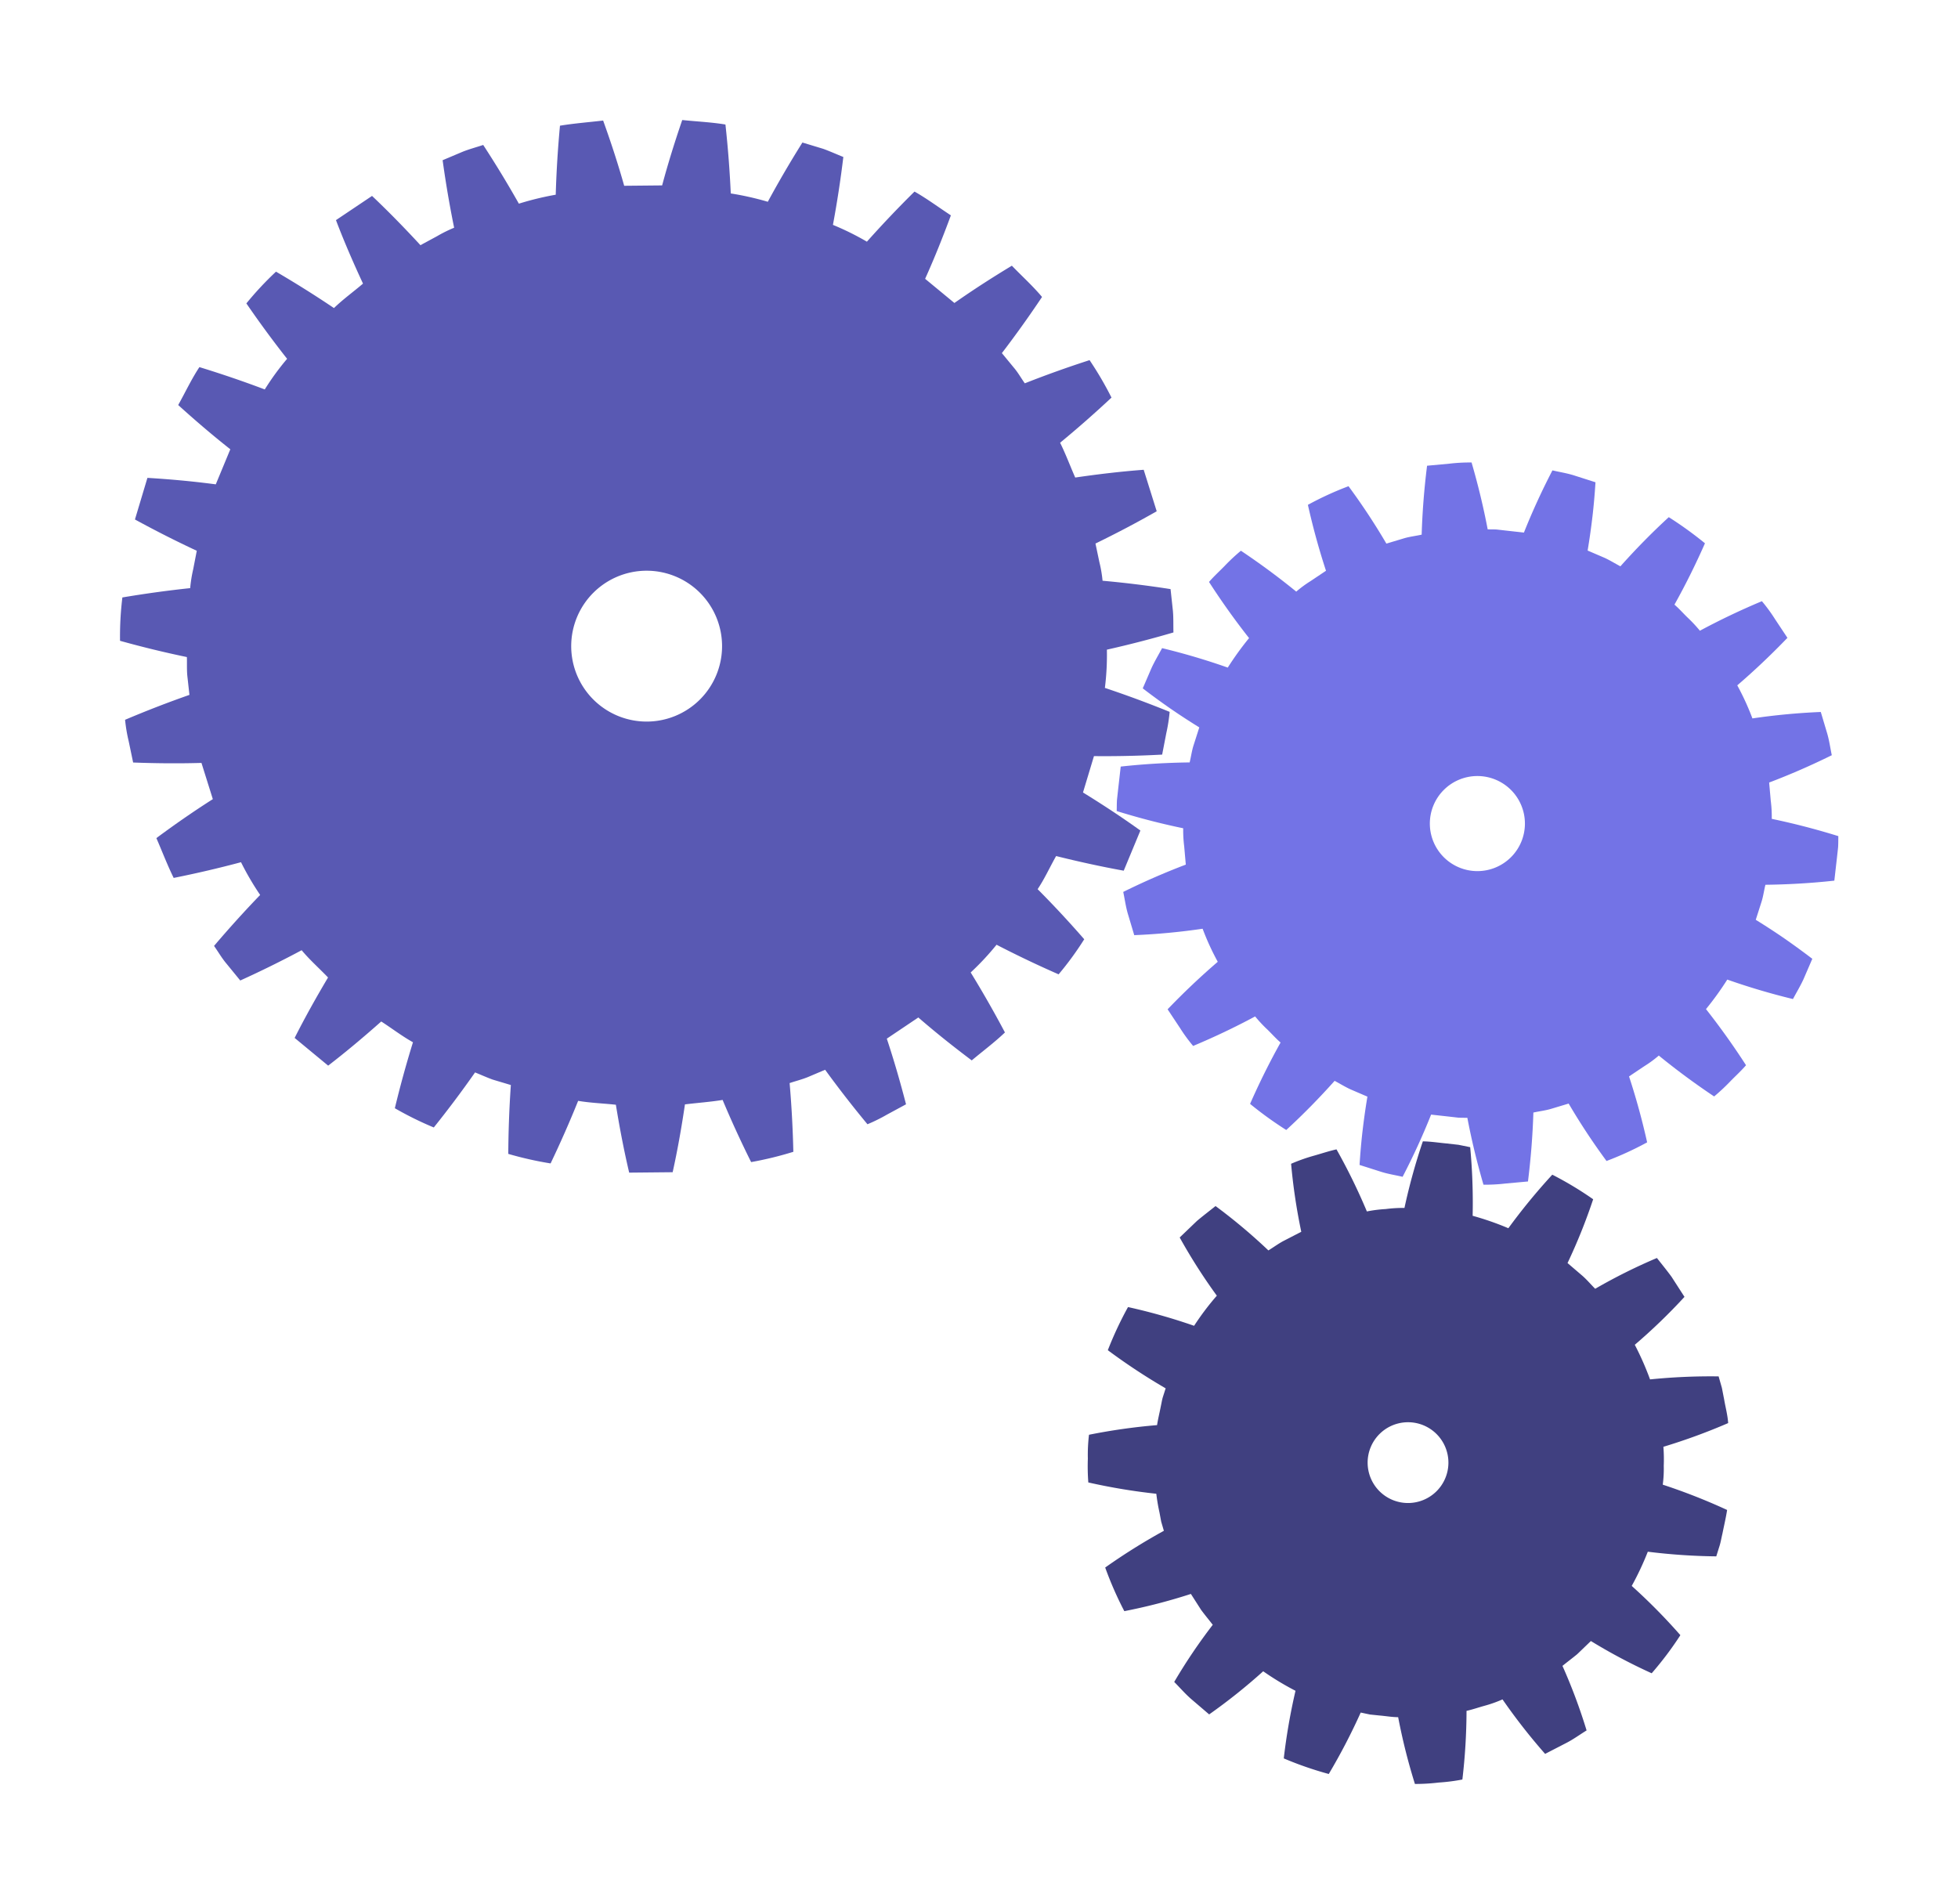
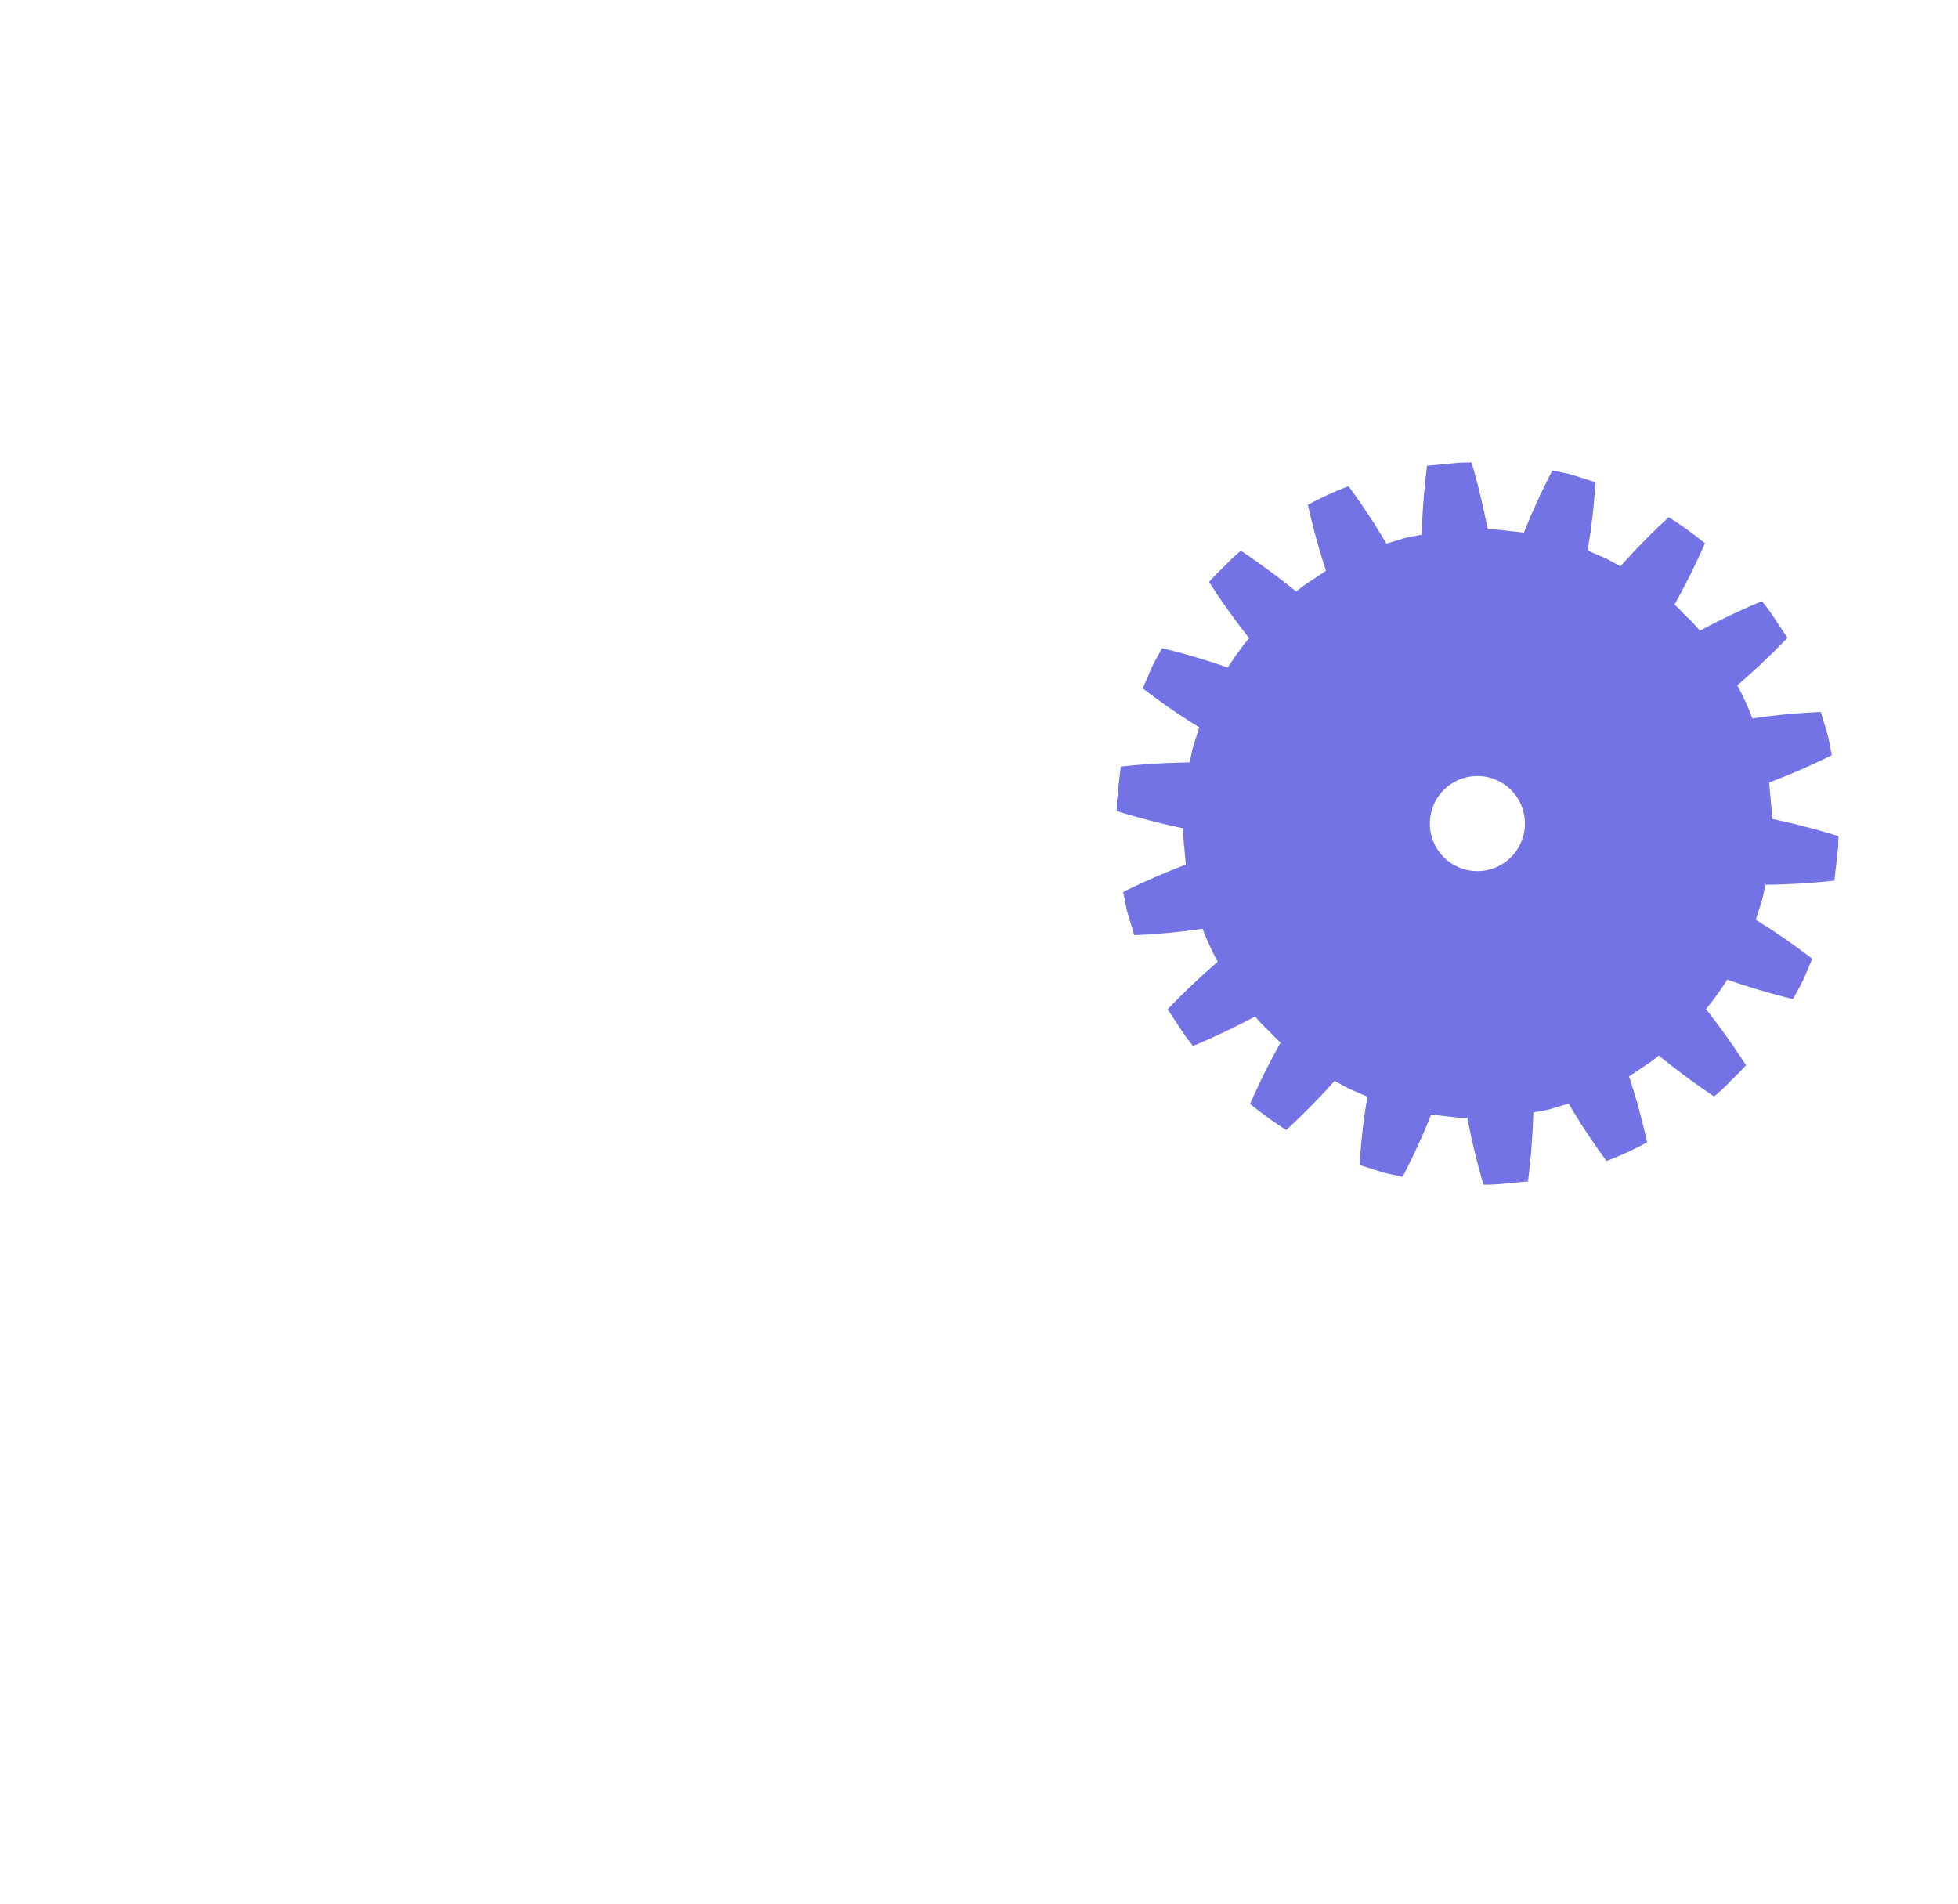
<svg xmlns="http://www.w3.org/2000/svg" width="147.081" height="143" viewBox="0 0 147.081 143">
  <defs>
    <filter id="a" x="0" y="0" width="97.14" height="97.059" filterUnits="userSpaceOnUse">
      <feOffset dy="3" input="SourceAlpha" />
      <feGaussianBlur stdDeviation="3" result="b" />
      <feFlood flood-opacity="0.161" />
      <feComposite operator="in" in2="b" />
      <feComposite in="SourceGraphic" />
    </filter>
    <filter id="c" x="74.87" y="25.733" width="72.211" height="72.254" filterUnits="userSpaceOnUse">
      <feOffset dy="3" input="SourceAlpha" />
      <feGaussianBlur stdDeviation="3" result="d" />
      <feFlood flood-opacity="0.161" />
      <feComposite operator="in" in2="d" />
      <feComposite in="SourceGraphic" />
    </filter>
    <filter id="e" x="72.718" y="76.736" width="66.098" height="66.264" filterUnits="userSpaceOnUse">
      <feOffset dy="3" input="SourceAlpha" />
      <feGaussianBlur stdDeviation="3" result="f" />
      <feFlood flood-opacity="0.161" />
      <feComposite operator="in" in2="f" />
      <feComposite in="SourceGraphic" />
    </filter>
  </defs>
  <g transform="translate(-1000 -4894)">
    <g transform="matrix(1, 0, 0, 1, 1000, 4894)" filter="url(#a)">
-       <path d="M583.667,135.5q2.5-.561,5-1.293c-.016-.543.008-1.09-.042-1.632l-.175-1.624q-2.564-.4-5.108-.628a9.487,9.487,0,0,0-.239-1.4l-.294-1.394c1.545-.752,3.094-1.565,4.6-2.425l-.977-3.116c-1.692.127-3.44.333-5.143.583-.384-.869-.714-1.764-1.136-2.615q1.967-1.62,3.86-3.39a25.73,25.73,0,0,0-1.647-2.814q-2.479.8-4.865,1.742c-.275-.387-.507-.807-.816-1.169l-.906-1.1q1.562-2.043,3.017-4.219c-.7-.834-1.512-1.564-2.267-2.347-1.482.895-2.89,1.8-4.316,2.8l-2.2-1.816c.717-1.591,1.335-3.142,1.935-4.766-.91-.594-1.785-1.25-2.732-1.787q-1.861,1.84-3.576,3.764a20.5,20.5,0,0,0-2.552-1.262q.47-2.517.782-5.1c-.5-.2-1-.426-1.513-.613l-1.561-.473q-1.38,2.2-2.6,4.45a22.2,22.2,0,0,0-2.782-.625q-.116-2.574-.4-5.178c-1.073-.178-2.165-.224-3.246-.337-.56,1.636-1.061,3.238-1.51,4.911l-2.85.028c-.474-1.684-1-3.28-1.582-4.9-1.081.128-2.169.21-3.242.387q-.243,2.606-.319,5.184a22.032,22.032,0,0,0-2.768.673q-1.257-2.229-2.679-4.41c-.516.171-1.044.31-1.549.511l-1.5.634q.354,2.57.865,5.072a10.3,10.3,0,0,0-1.276.632l-1.255.679c-1.163-1.262-2.391-2.522-3.636-3.7l-2.71,1.818c.6,1.585,1.31,3.215,2.031,4.769-.723.617-1.5,1.176-2.181,1.836q-2.117-1.425-4.354-2.734a24.34,24.34,0,0,0-2.226,2.385q1.473,2.147,3.06,4.162a19.44,19.44,0,0,0-1.678,2.3q-2.409-.91-4.91-1.677c-.6.906-1.061,1.9-1.593,2.848,1.281,1.16,2.563,2.257,3.915,3.324l-1.092,2.634c-1.73-.229-3.424-.384-5.135-.486l-.937,3.125q2.3,1.258,4.645,2.351l-.272,1.4a10.33,10.33,0,0,0-.224,1.406q-2.536.269-5.094.7a24.174,24.174,0,0,0-.175,3.257q2.511.7,5.022,1.221c.014.476-.013.951.034,1.424l.157,1.417q-2.428.851-4.834,1.871a11.742,11.742,0,0,0,.271,1.609l.334,1.6c1.725.065,3.421.079,5.133.031l.854,2.72c-1.473.939-2.857,1.9-4.241,2.927.435,1,.82,2.017,1.3,2.991q2.566-.514,5.057-1.18a21.263,21.263,0,0,0,1.438,2.46q-1.778,1.844-3.463,3.828c.313.443.584.919.936,1.335l1.033,1.263q2.36-1.071,4.612-2.275c.607.731,1.325,1.361,1.982,2.049-.876,1.472-1.743,3.019-2.509,4.539l2.518,2.082c1.348-1.036,2.707-2.181,3.987-3.317.8.515,1.557,1.1,2.384,1.561q-.756,2.435-1.362,4.955a25.015,25.015,0,0,0,2.926,1.445q1.63-2.034,3.1-4.135c.44.178.874.375,1.32.538l1.368.409q-.178,2.562-.193,5.173a26.468,26.468,0,0,0,3.178.716q1.118-2.335,2.07-4.7c.936.158,1.89.189,2.834.292.275,1.694.605,3.428,1,5.1l3.266-.032c.367-1.656.673-3.393.923-5.095.943-.117,1.893-.181,2.83-.334q.986,2.35,2.142,4.669a26.536,26.536,0,0,0,3.17-.772q-.059-2.606-.279-5.163c.45-.151.913-.267,1.353-.443l1.314-.557q1.512,2.081,3.18,4.093a12.668,12.668,0,0,0,1.462-.723l1.435-.776c-.433-1.672-.9-3.293-1.444-4.931l2.368-1.591c1.321,1.147,2.629,2.183,4.012,3.225.83-.7,1.709-1.349,2.494-2.1q-1.226-2.312-2.573-4.506a20.1,20.1,0,0,0,1.943-2.083q2.276,1.179,4.662,2.224a23.79,23.79,0,0,0,1.924-2.635q-1.7-1.954-3.5-3.763c.529-.789.919-1.663,1.389-2.488,1.665.416,3.383.793,5.078,1.1l1.252-3.016c-1.379-.992-2.835-1.95-4.312-2.858l.824-2.732q2.542.025,5.123-.114l.309-1.6a12.678,12.678,0,0,0,.254-1.61q-2.422-.984-4.865-1.8A19.966,19.966,0,0,0,583.667,135.5Zm-40.239-.265a5.666,5.666,0,1,1,5.667,5.667A5.666,5.666,0,0,1,543.428,135.233Z" transform="translate(-500.52 -89.7)" fill="#5959b3" />
-     </g>
+       </g>
    <g transform="matrix(1, 0, 0, 1, 1000, 4894)" filter="url(#c)">
      <path d="M611.791,140.71a9.44,9.44,0,0,0-.076-1.366l-.12-1.363q2.373-.9,4.706-2.052c-.116-.546-.189-1.1-.347-1.639l-.48-1.609a49.083,49.083,0,0,0-5.136.484,19.171,19.171,0,0,0-1.138-2.484q1.945-1.672,3.768-3.569l-.929-1.4a12.388,12.388,0,0,0-.989-1.353q-2.409,1.01-4.657,2.219a10.6,10.6,0,0,0-.936-1c-.327-.318-.628-.663-.975-.96q1.241-2.221,2.291-4.608a28.19,28.19,0,0,0-2.717-1.962c-1.266,1.159-2.5,2.42-3.634,3.692-.4-.212-.792-.456-1.205-.645l-1.257-.539q.212-1.274.364-2.57c.1-.851.171-1.7.226-2.56l-1.6-.511c-.532-.171-1.089-.254-1.634-.382-.8,1.541-1.509,3.085-2.141,4.672l-1.359-.151-.679-.078c-.227-.014-.456-.007-.685-.013q-.478-2.509-1.211-5.023a12.981,12.981,0,0,0-1.672.09l-1.67.154q-.328,2.606-.406,5.177c-.446.1-.9.147-1.339.279l-1.311.394a49.172,49.172,0,0,0-2.845-4.312,23.888,23.888,0,0,0-3.051,1.4q.567,2.536,1.36,4.951l-1.136.761a8.841,8.841,0,0,0-1.1.806q-1.98-1.615-4.156-3.071a14.667,14.667,0,0,0-1.225,1.145c-.389.4-.807.776-1.171,1.2q1.42,2.2,3.008,4.217a23,23,0,0,0-1.6,2.216,50.793,50.793,0,0,0-4.933-1.461c-.263.493-.553.972-.788,1.48l-.665,1.541q1.027.788,2.076,1.516c.711.49,1.441.964,2.172,1.416l-.416,1.3c-.144.433-.2.888-.309,1.331-1.708.02-3.452.121-5.178.312l-.189,1.668-.092.835c-.017.278-.013.559-.02.838q2.494.775,4.995,1.293a9.642,9.642,0,0,0,.075,1.366l.12,1.365q-2.371.9-4.7,2.051c.116.546.188,1.1.346,1.64l.481,1.608a49.081,49.081,0,0,0,5.136-.483,19.139,19.139,0,0,0,1.138,2.483q-1.945,1.672-3.768,3.569l.929,1.4a12.149,12.149,0,0,0,.989,1.353q2.409-1.01,4.657-2.217a10.4,10.4,0,0,0,.936,1c.327.318.628.663.975.96q-1.241,2.221-2.291,4.608a27.7,27.7,0,0,0,2.717,1.962c1.266-1.159,2.5-2.42,3.634-3.692.4.212.79.456,1.205.645l1.258.541q-.212,1.272-.364,2.569c-.1.851-.171,1.7-.226,2.562l1.6.509c.532.172,1.089.254,1.634.382.8-1.541,1.509-3.085,2.141-4.672l1.359.151.679.078c.227.014.456.007.685.013q.476,2.509,1.211,5.023a12.994,12.994,0,0,0,1.672-.09l1.67-.152q.326-2.608.406-5.177c.446-.1.9-.148,1.339-.281l1.311-.394a49.184,49.184,0,0,0,2.845,4.313,24.284,24.284,0,0,0,3.051-1.4q-.567-2.538-1.36-4.952l1.136-.761a8.833,8.833,0,0,0,1.1-.806q1.979,1.615,4.156,3.071a14.885,14.885,0,0,0,1.225-1.145c.39-.4.807-.776,1.171-1.2q-1.42-2.2-3.008-4.216a22.9,22.9,0,0,0,1.6-2.217,51.363,51.363,0,0,0,4.934,1.462c.262-.494.553-.974.788-1.482l.665-1.541q-1.027-.785-2.076-1.514c-.711-.491-1.441-.964-2.172-1.416l.416-1.3c.144-.432.2-.888.309-1.331,1.708-.02,3.451-.12,5.177-.31l.191-1.67.092-.834c.017-.279.013-.56.018-.84Q614.29,141.23,611.791,140.71Zm-25.684.354a3.571,3.571,0,1,1,3.572,3.571A3.572,3.572,0,0,1,586.107,141.064Z" transform="translate(-478.7 -82.2)" fill="#7373e6" />
    </g>
    <g transform="matrix(1, 0, 0, 1, 1000, 4894)" filter="url(#e)">
-       <path d="M604.308,174.435a12.149,12.149,0,0,0-.027-1.417,45.286,45.286,0,0,0,4.865-1.781c-.039-.6-.2-1.177-.3-1.766l-.171-.879-.246-.862a44.965,44.965,0,0,0-5.151.226,21.982,21.982,0,0,0-1.146-2.6,43.031,43.031,0,0,0,3.733-3.6l-.971-1.506c-.351-.481-.731-.944-1.1-1.414a41.841,41.841,0,0,0-4.636,2.312c-.336-.333-.639-.7-1-1.009l-1.078-.923a42.55,42.55,0,0,0,1.925-4.792,26.022,26.022,0,0,0-3.07-1.846,45.834,45.834,0,0,0-3.3,4.022,21.536,21.536,0,0,0-2.683-.934,44.635,44.635,0,0,0-.185-5.154l-.878-.179-.892-.1c-.594-.054-1.187-.151-1.785-.158a45.312,45.312,0,0,0-1.382,5,10.332,10.332,0,0,0-1.416.085,10.041,10.041,0,0,0-1.407.179,45.418,45.418,0,0,0-2.282-4.663c-.582.13-1.149.322-1.723.483a13.436,13.436,0,0,0-1.687.6,43.73,43.73,0,0,0,.764,5.108l-1.263.652c-.423.213-.8.5-1.207.748a42.266,42.266,0,0,0-3.969-3.332c-.467.371-.943.735-1.4,1.119l-1.294,1.241a42.381,42.381,0,0,0,2.79,4.372,20.356,20.356,0,0,0-1.708,2.262,43.881,43.881,0,0,0-4.964-1.407,27.156,27.156,0,0,0-1.517,3.24,46.212,46.212,0,0,0,4.345,2.865l-.217.677c-.065.227-.1.463-.151.693-.089.466-.207.926-.278,1.393a44.911,44.911,0,0,0-5.113.724,12.621,12.621,0,0,0-.086,1.79,16.164,16.164,0,0,0,.035,1.792,45.292,45.292,0,0,0,5.108.85,13.526,13.526,0,0,0,.237,1.4l.131.7.2.682a45.814,45.814,0,0,0-4.408,2.759,26.526,26.526,0,0,0,1.437,3.277,42.616,42.616,0,0,0,5-1.294l.768,1.2c.281.381.586.744.875,1.119a41.682,41.682,0,0,0-2.895,4.292c.421.425.813.879,1.262,1.273l1.363,1.166a43.343,43.343,0,0,0,4.059-3.24,21.045,21.045,0,0,0,2.427,1.466,45.1,45.1,0,0,0-.881,5.079,26.341,26.341,0,0,0,3.379,1.171,45.979,45.979,0,0,0,2.4-4.615l.694.147.706.073c.471.038.94.126,1.413.127a45.009,45.009,0,0,0,1.259,5.016,14.584,14.584,0,0,0,1.788-.106,14.159,14.159,0,0,0,1.777-.227,45.08,45.08,0,0,0,.312-5.158c.461-.1.91-.261,1.366-.385a9.521,9.521,0,0,0,1.337-.476,44.765,44.765,0,0,0,3.2,4.093l1.592-.821c.531-.272,1.015-.628,1.523-.941a41.841,41.841,0,0,0-1.812-4.848c.368-.3.748-.581,1.112-.883l1.023-.984a41.663,41.663,0,0,0,4.567,2.422,25.169,25.169,0,0,0,2.155-2.862,44.133,44.133,0,0,0-3.654-3.7,21.845,21.845,0,0,0,1.208-2.569,45.27,45.27,0,0,0,5.143.349l.267-.854c.081-.286.13-.583.2-.874.117-.586.257-1.167.347-1.757a45.175,45.175,0,0,0-4.834-1.9A9.1,9.1,0,0,0,604.308,174.435Zm-22.244-.227a3.034,3.034,0,1,1,3.033,3.033A3.033,3.033,0,0,1,582.064,174.208Z" transform="translate(-479.33 -67.34)" fill="#404080" />
-     </g>
+       </g>
  </g>
</svg>